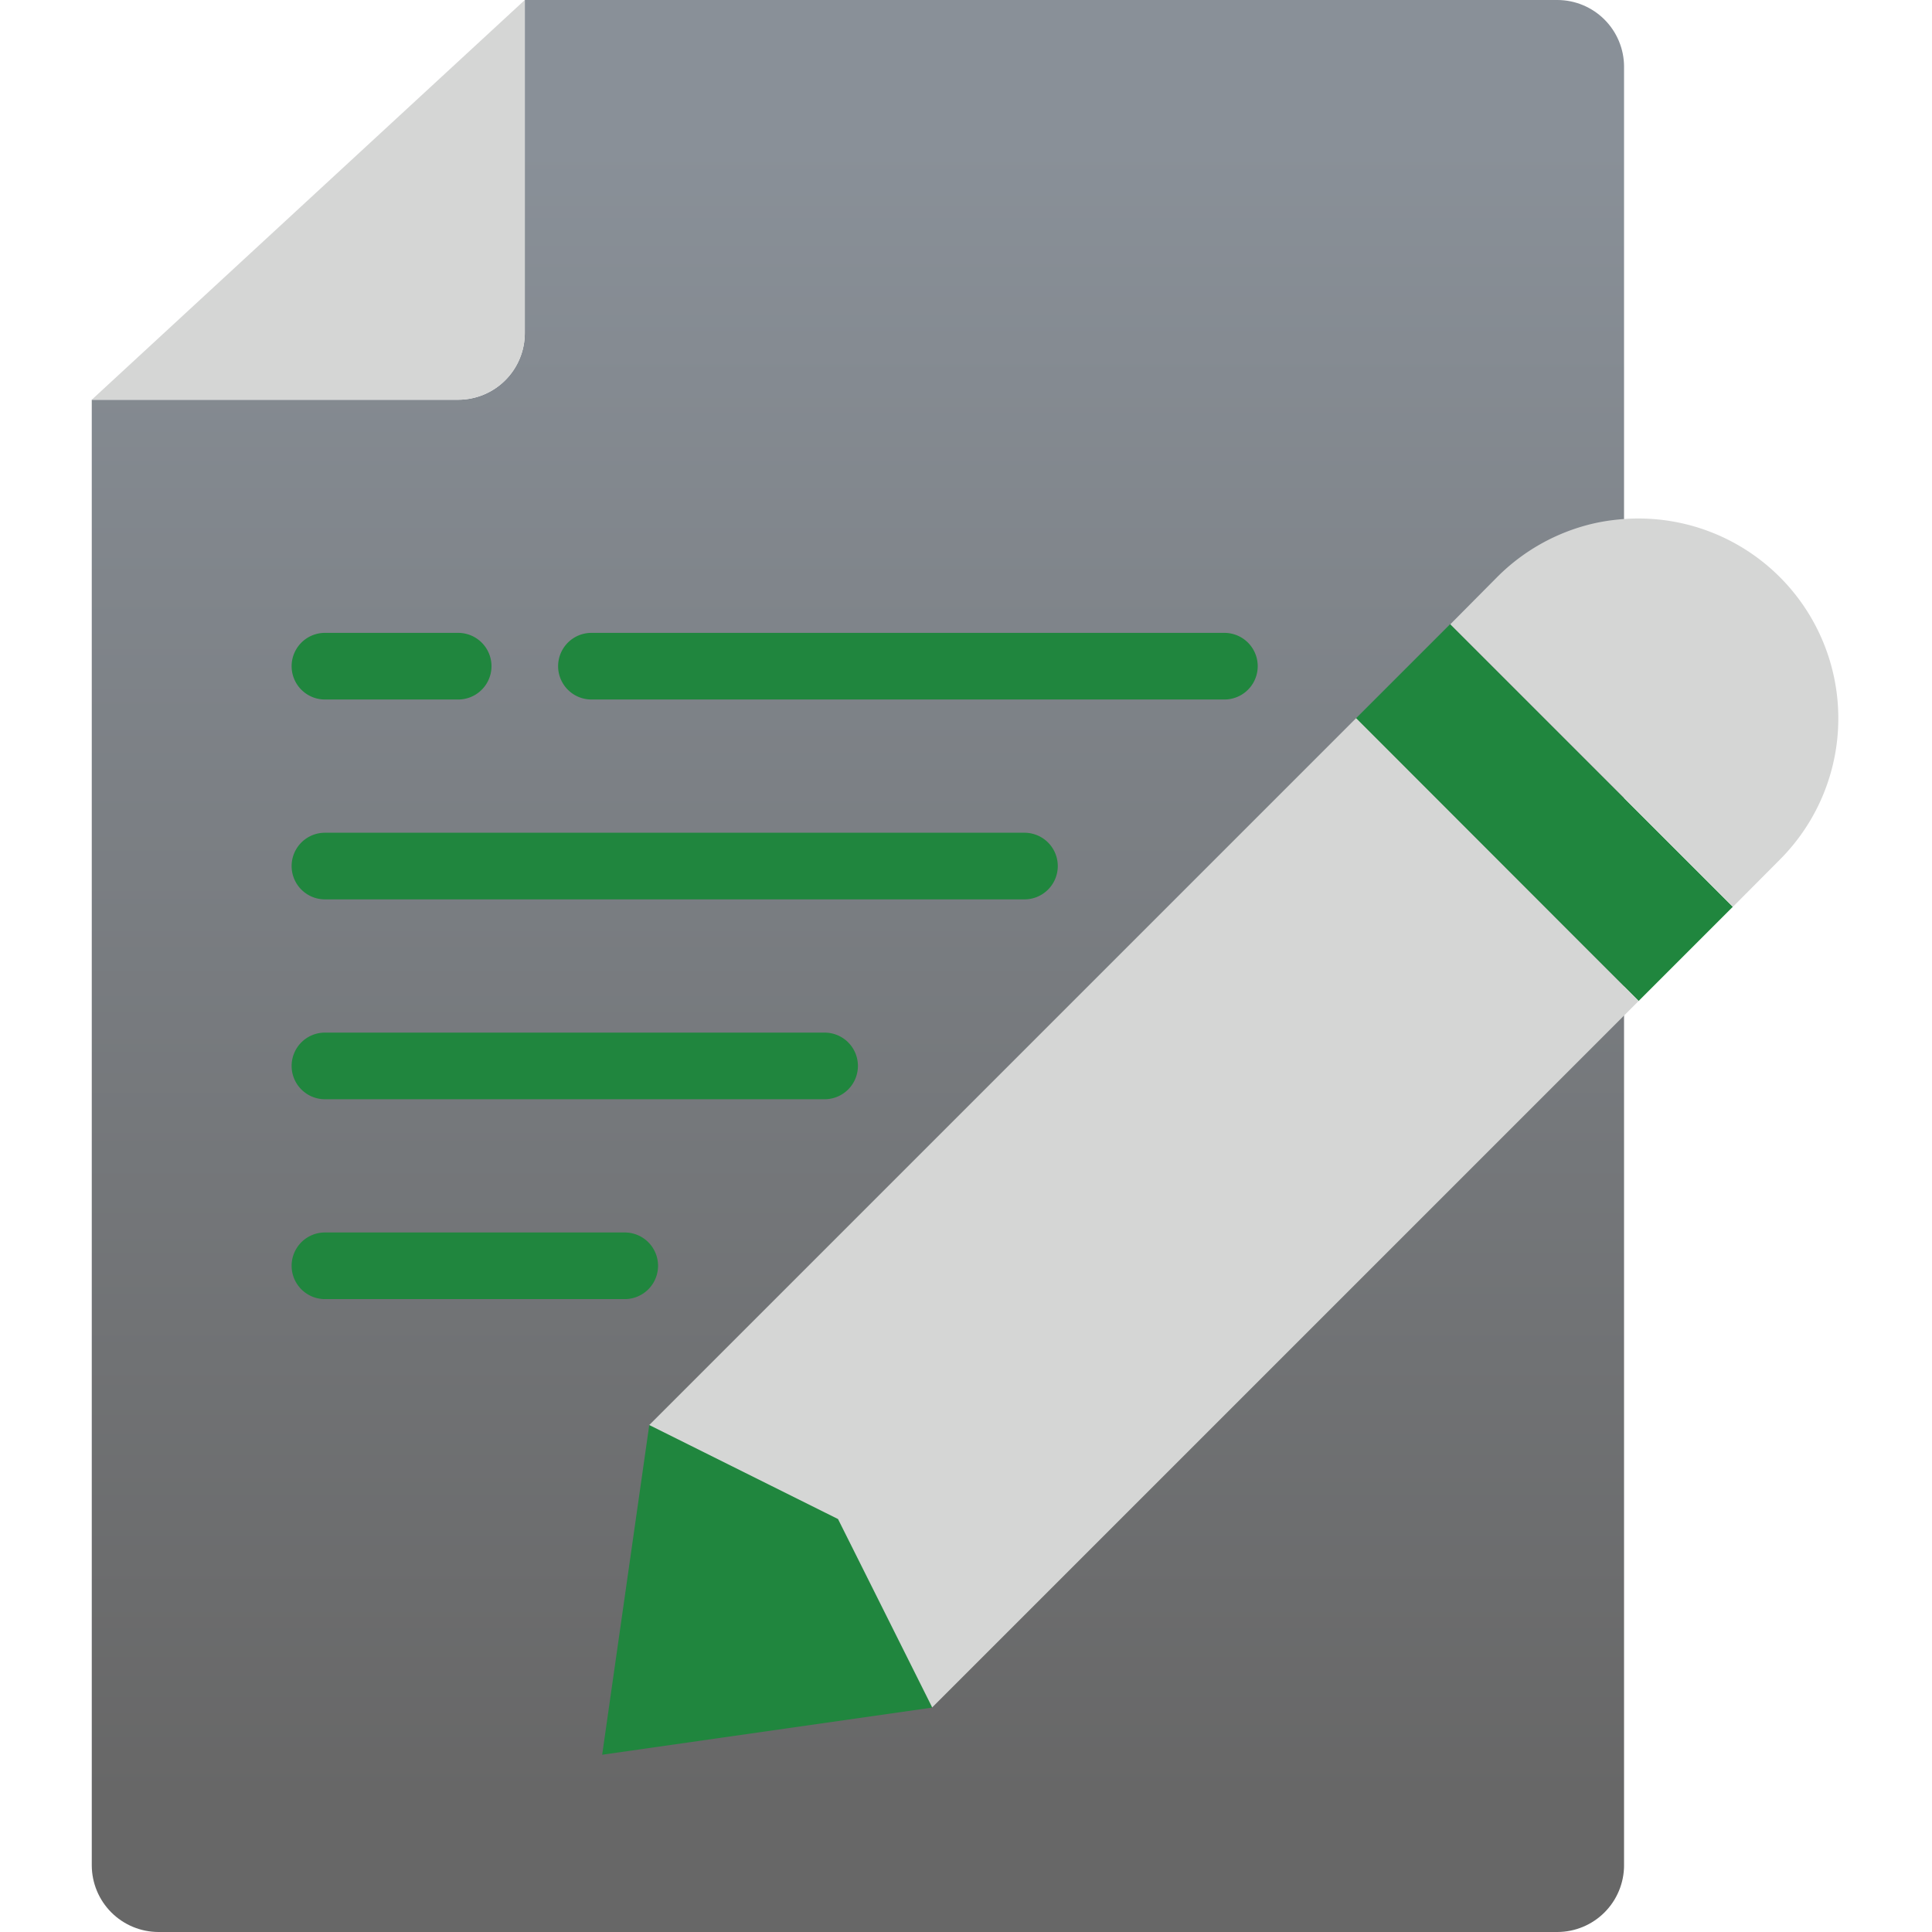
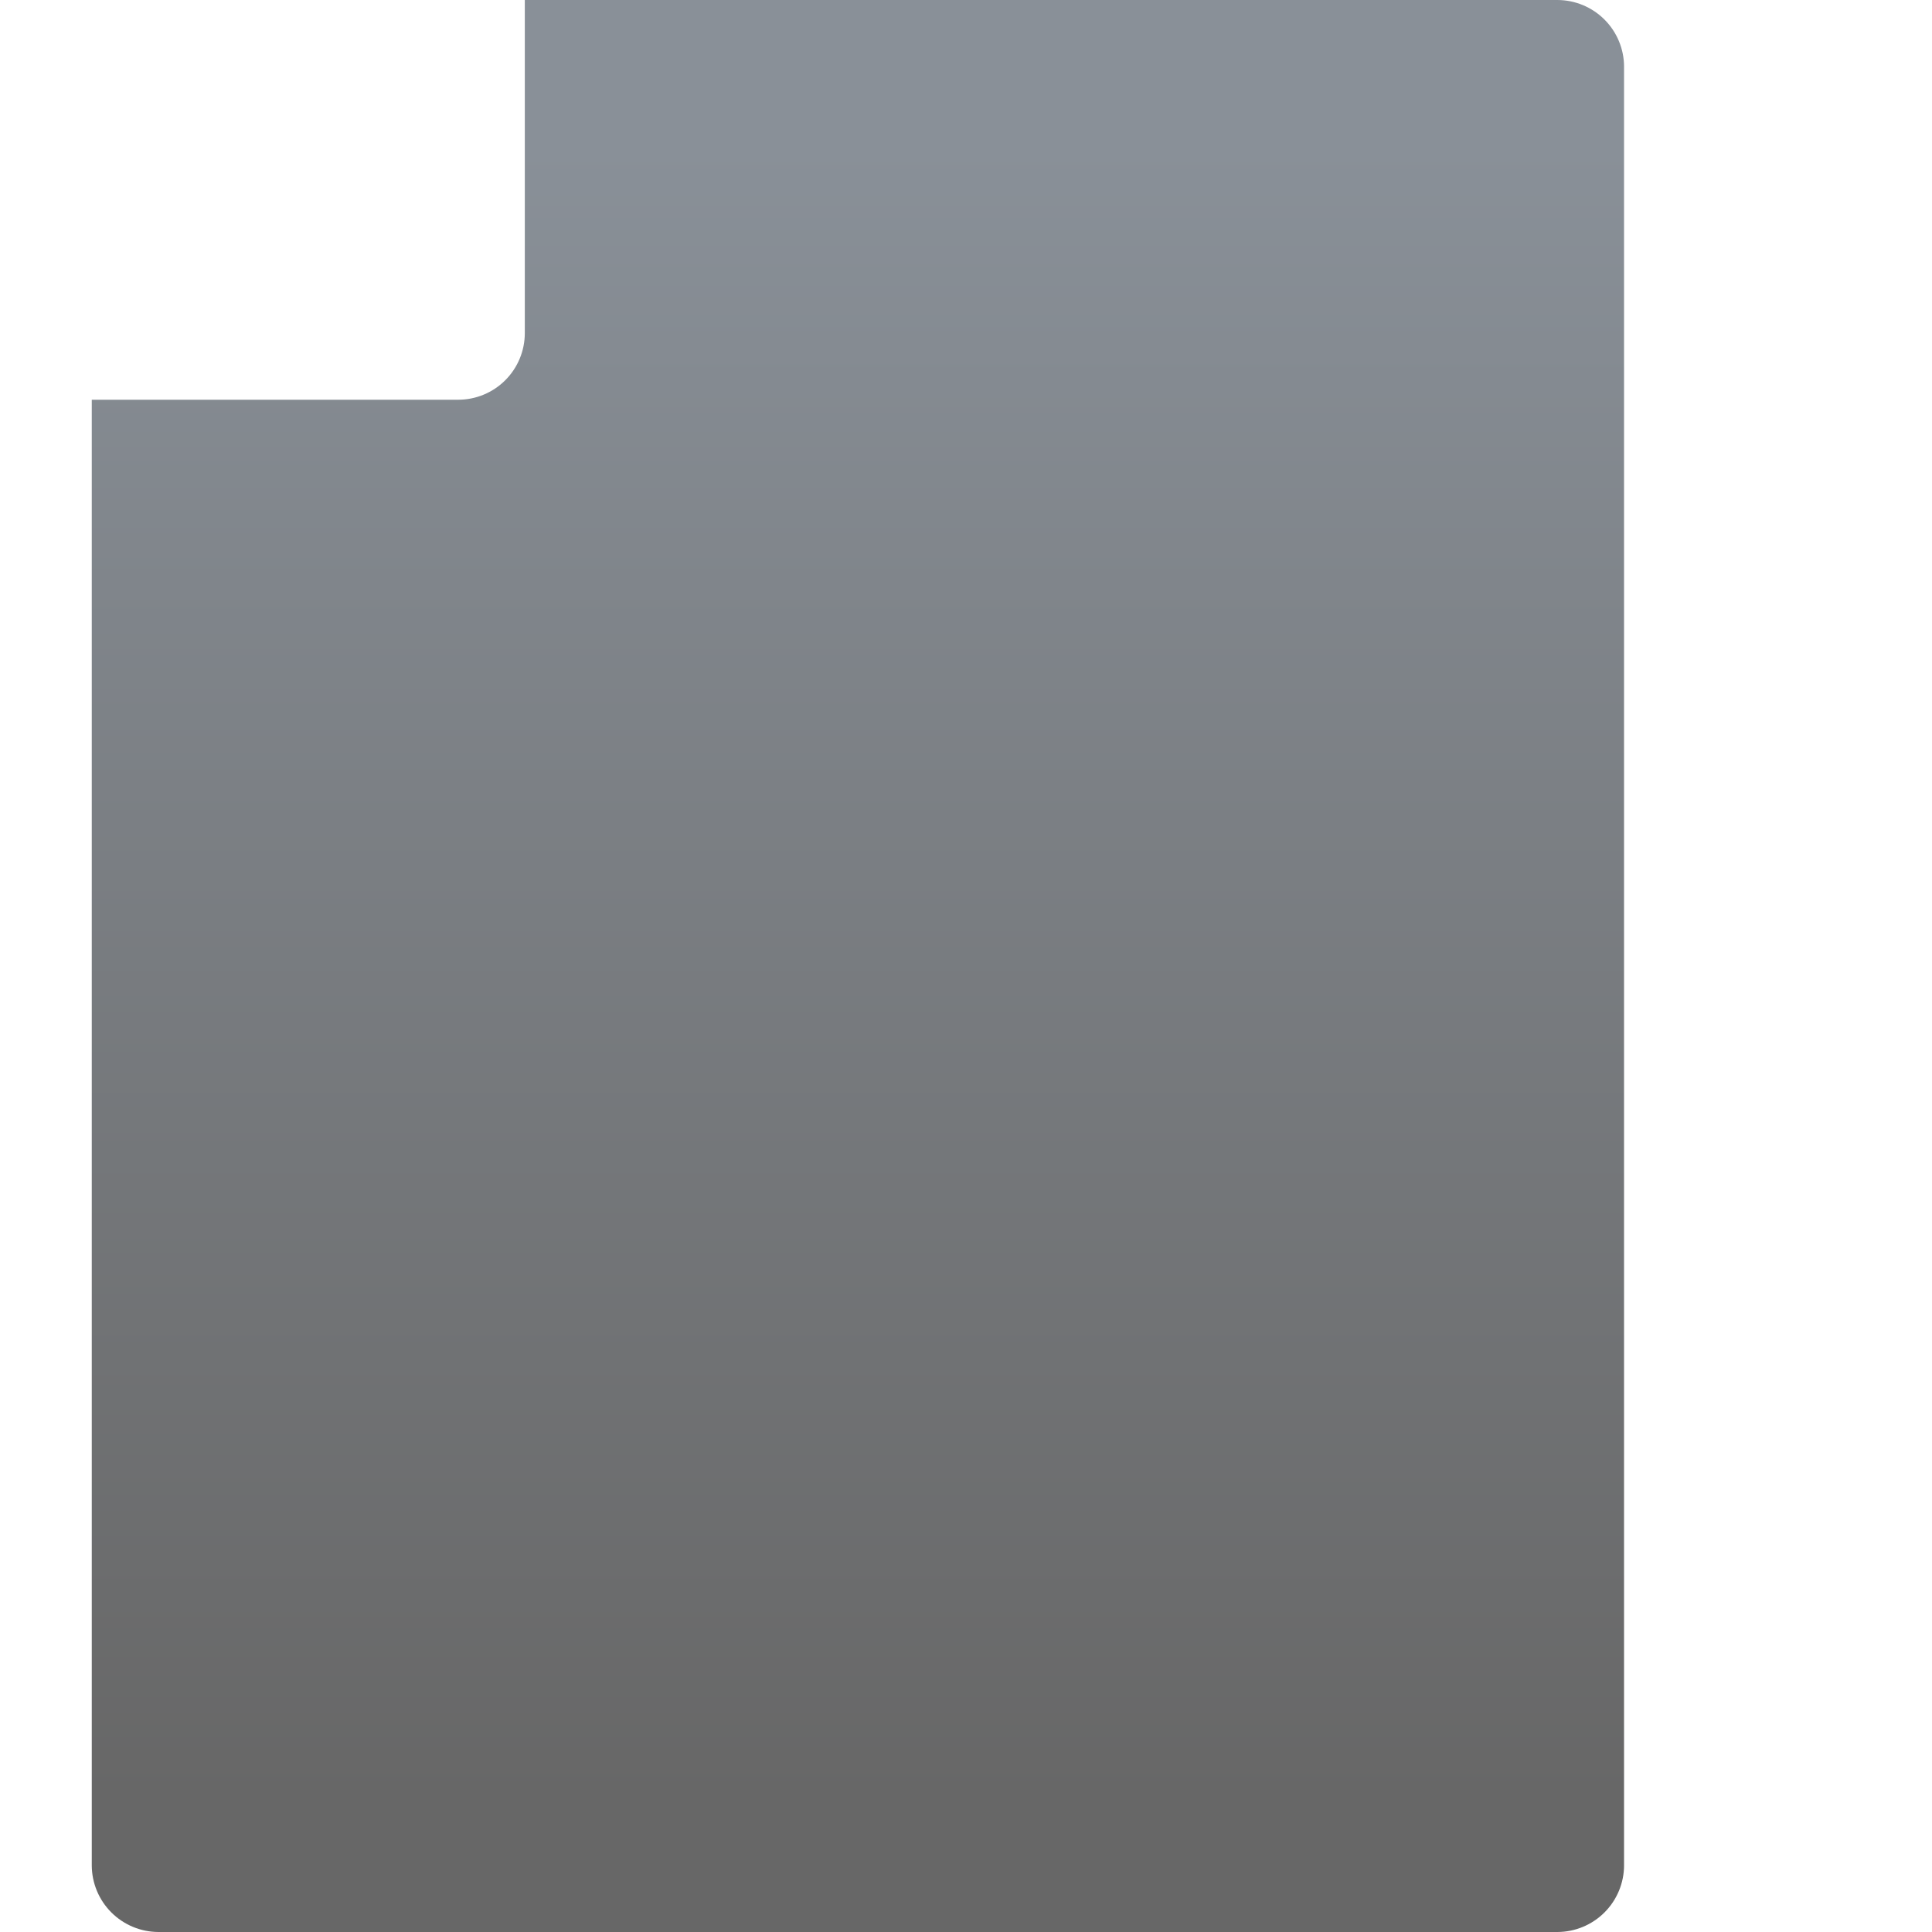
<svg xmlns="http://www.w3.org/2000/svg" id="Layer_1" data-name="Layer 1" viewBox="0 0 800 800">
  <defs>
    <style>.cls-1{fill:none;}.cls-2{clip-path:url(#clip-path);}.cls-3{fill:url(#linear-gradient);}.cls-4{clip-path:url(#clip-path-2);}.cls-5{fill:#20863e;}.cls-6{fill:#d5d6d5;}</style>
    <clipPath id="clip-path">
      <path class="cls-1" d="M217.31,0V137.93a27.59,27.59,0,0,1-27.58,27.59H38v606.9A27.67,27.67,0,0,0,65.59,800H644.9a27.67,27.67,0,0,0,27.59-27.59V27.59A27.67,27.67,0,0,0,644.9,0Z" />
    </clipPath>
    <linearGradient id="linear-gradient" x1="6574.92" y1="6769.72" x2="6576.78" y2="6769.72" gradientTransform="matrix(0, 370.81, 370.81, 0, -2509936.1, -2438005.64)" gradientUnits="userSpaceOnUse">
      <stop offset="0" stop-color="#899098" />
      <stop offset="1" stop-color="#676767" />
    </linearGradient>
    <clipPath id="clip-path-2">
-       <rect class="cls-1" x="38" width="723.21" height="800" />
-     </clipPath>
+       </clipPath>
  </defs>
  <title>Daftar</title>
  <g class="cls-2">
    <rect class="cls-3" x="38" width="634.48" height="800" />
  </g>
  <g class="cls-4">
    <polygon class="cls-5" points="249.35 726.6 268.85 590.05 356.63 619.31 385.91 707.09 249.35 726.6" />
    <rect class="cls-5" x="611.91" y="253.71" width="55.17" height="165.52" transform="translate(-50.62 550.74) rotate(-45)" />
    <path class="cls-6" d="M669.64,215.17a78.15,78.15,0,0,0-13.79,2.62A82.63,82.63,0,0,0,620,238.9l-19.44,19.59,117,117L736.95,356a82.76,82.76,0,0,0-67.31-140.83" />
    <path class="cls-6" d="M561.53,297.38,268.84,590.07,347,629,522.45,453.49,347,629l17.61,35.21L386,707l283.71-283.7,8.83-8.83L655.9,391.85Zm1.25,115.78,19.52-19.5Z" />
    <path class="cls-6" d="M217.31,137.93V0L38,165.52H189.72a27.59,27.59,0,0,0,27.59-27.59" />
    <path class="cls-5" d="M424.21,372.41H134.55a13.79,13.79,0,0,1,0-27.59H424.21a13.79,13.79,0,0,1,0,27.59" />
    <path class="cls-5" d="M341.45,455.17H134.55a13.79,13.79,0,0,1,0-27.59h206.9a13.79,13.79,0,0,1,0,27.59" />
    <path class="cls-5" d="M258.69,537.93H134.55a13.79,13.79,0,0,1,0-27.59H258.69a13.79,13.79,0,0,1,0,27.59" />
    <path class="cls-5" d="M507,289.65H244.9a13.79,13.79,0,1,1,0-27.59H507a13.79,13.79,0,0,1,0,27.59" />
    <path class="cls-5" d="M189.72,289.65H134.55a13.79,13.79,0,1,1,0-27.59h55.17a13.79,13.79,0,0,1,0,27.59" />
  </g>
</svg>